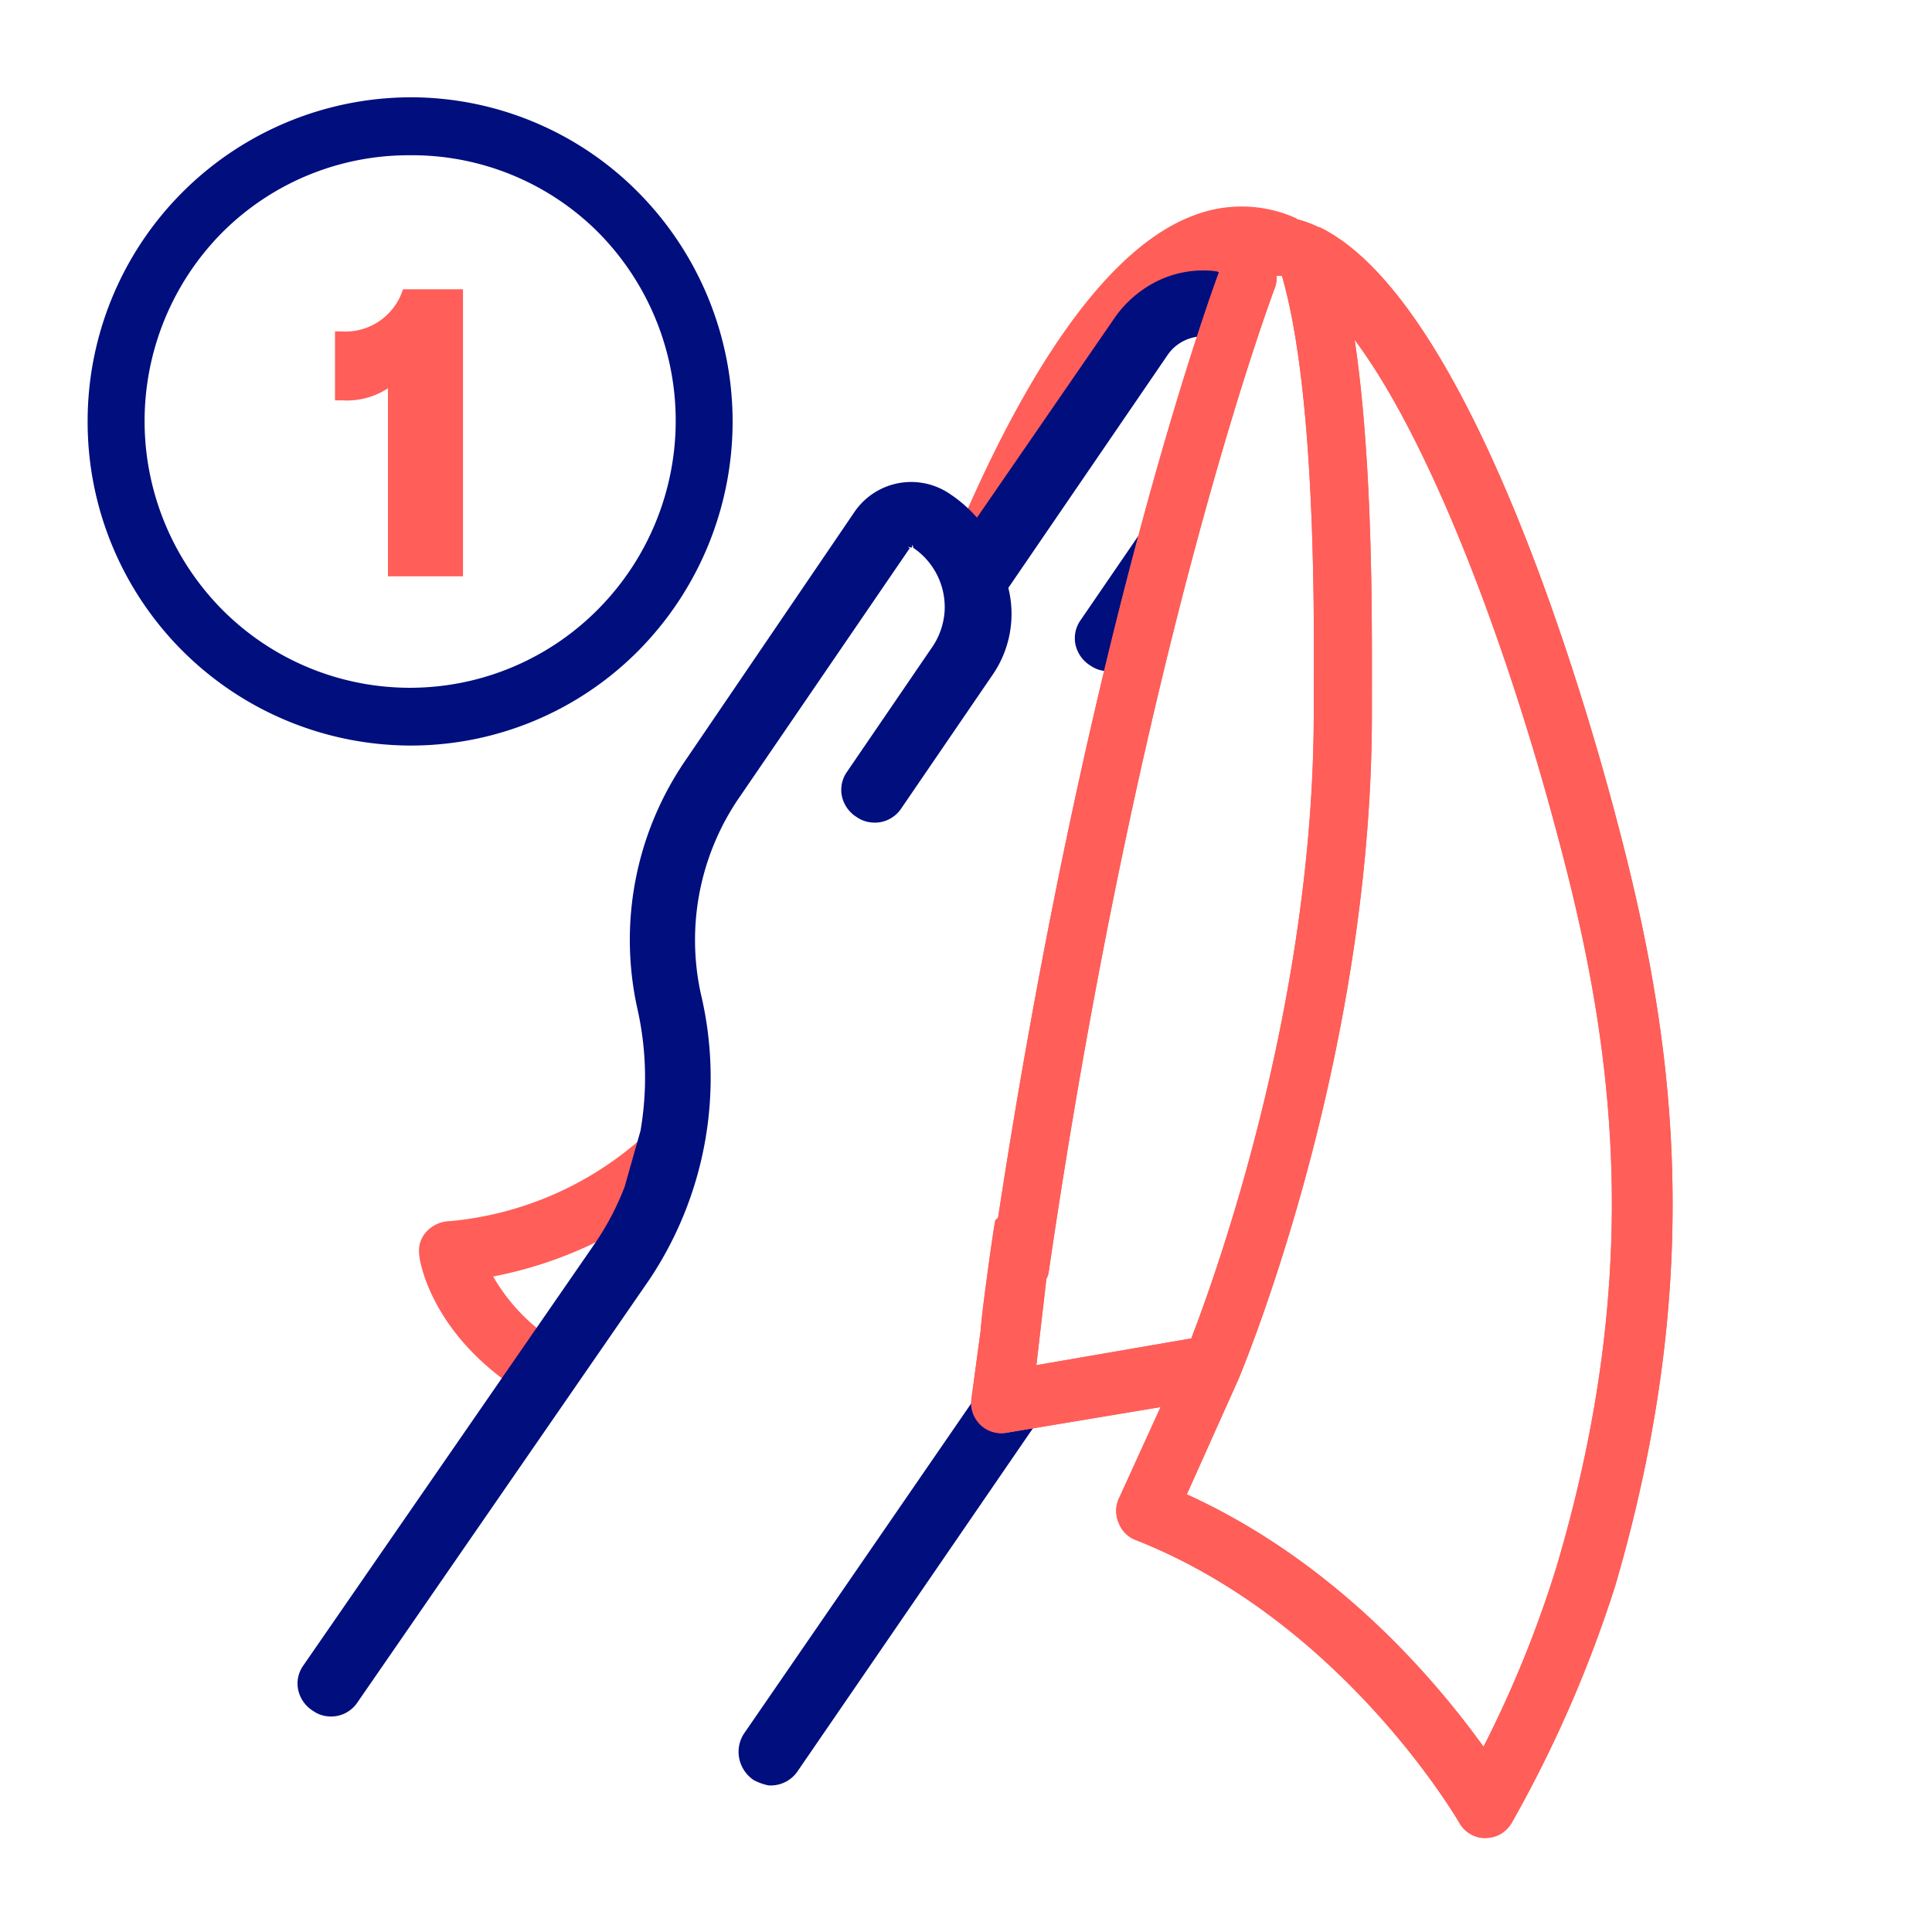
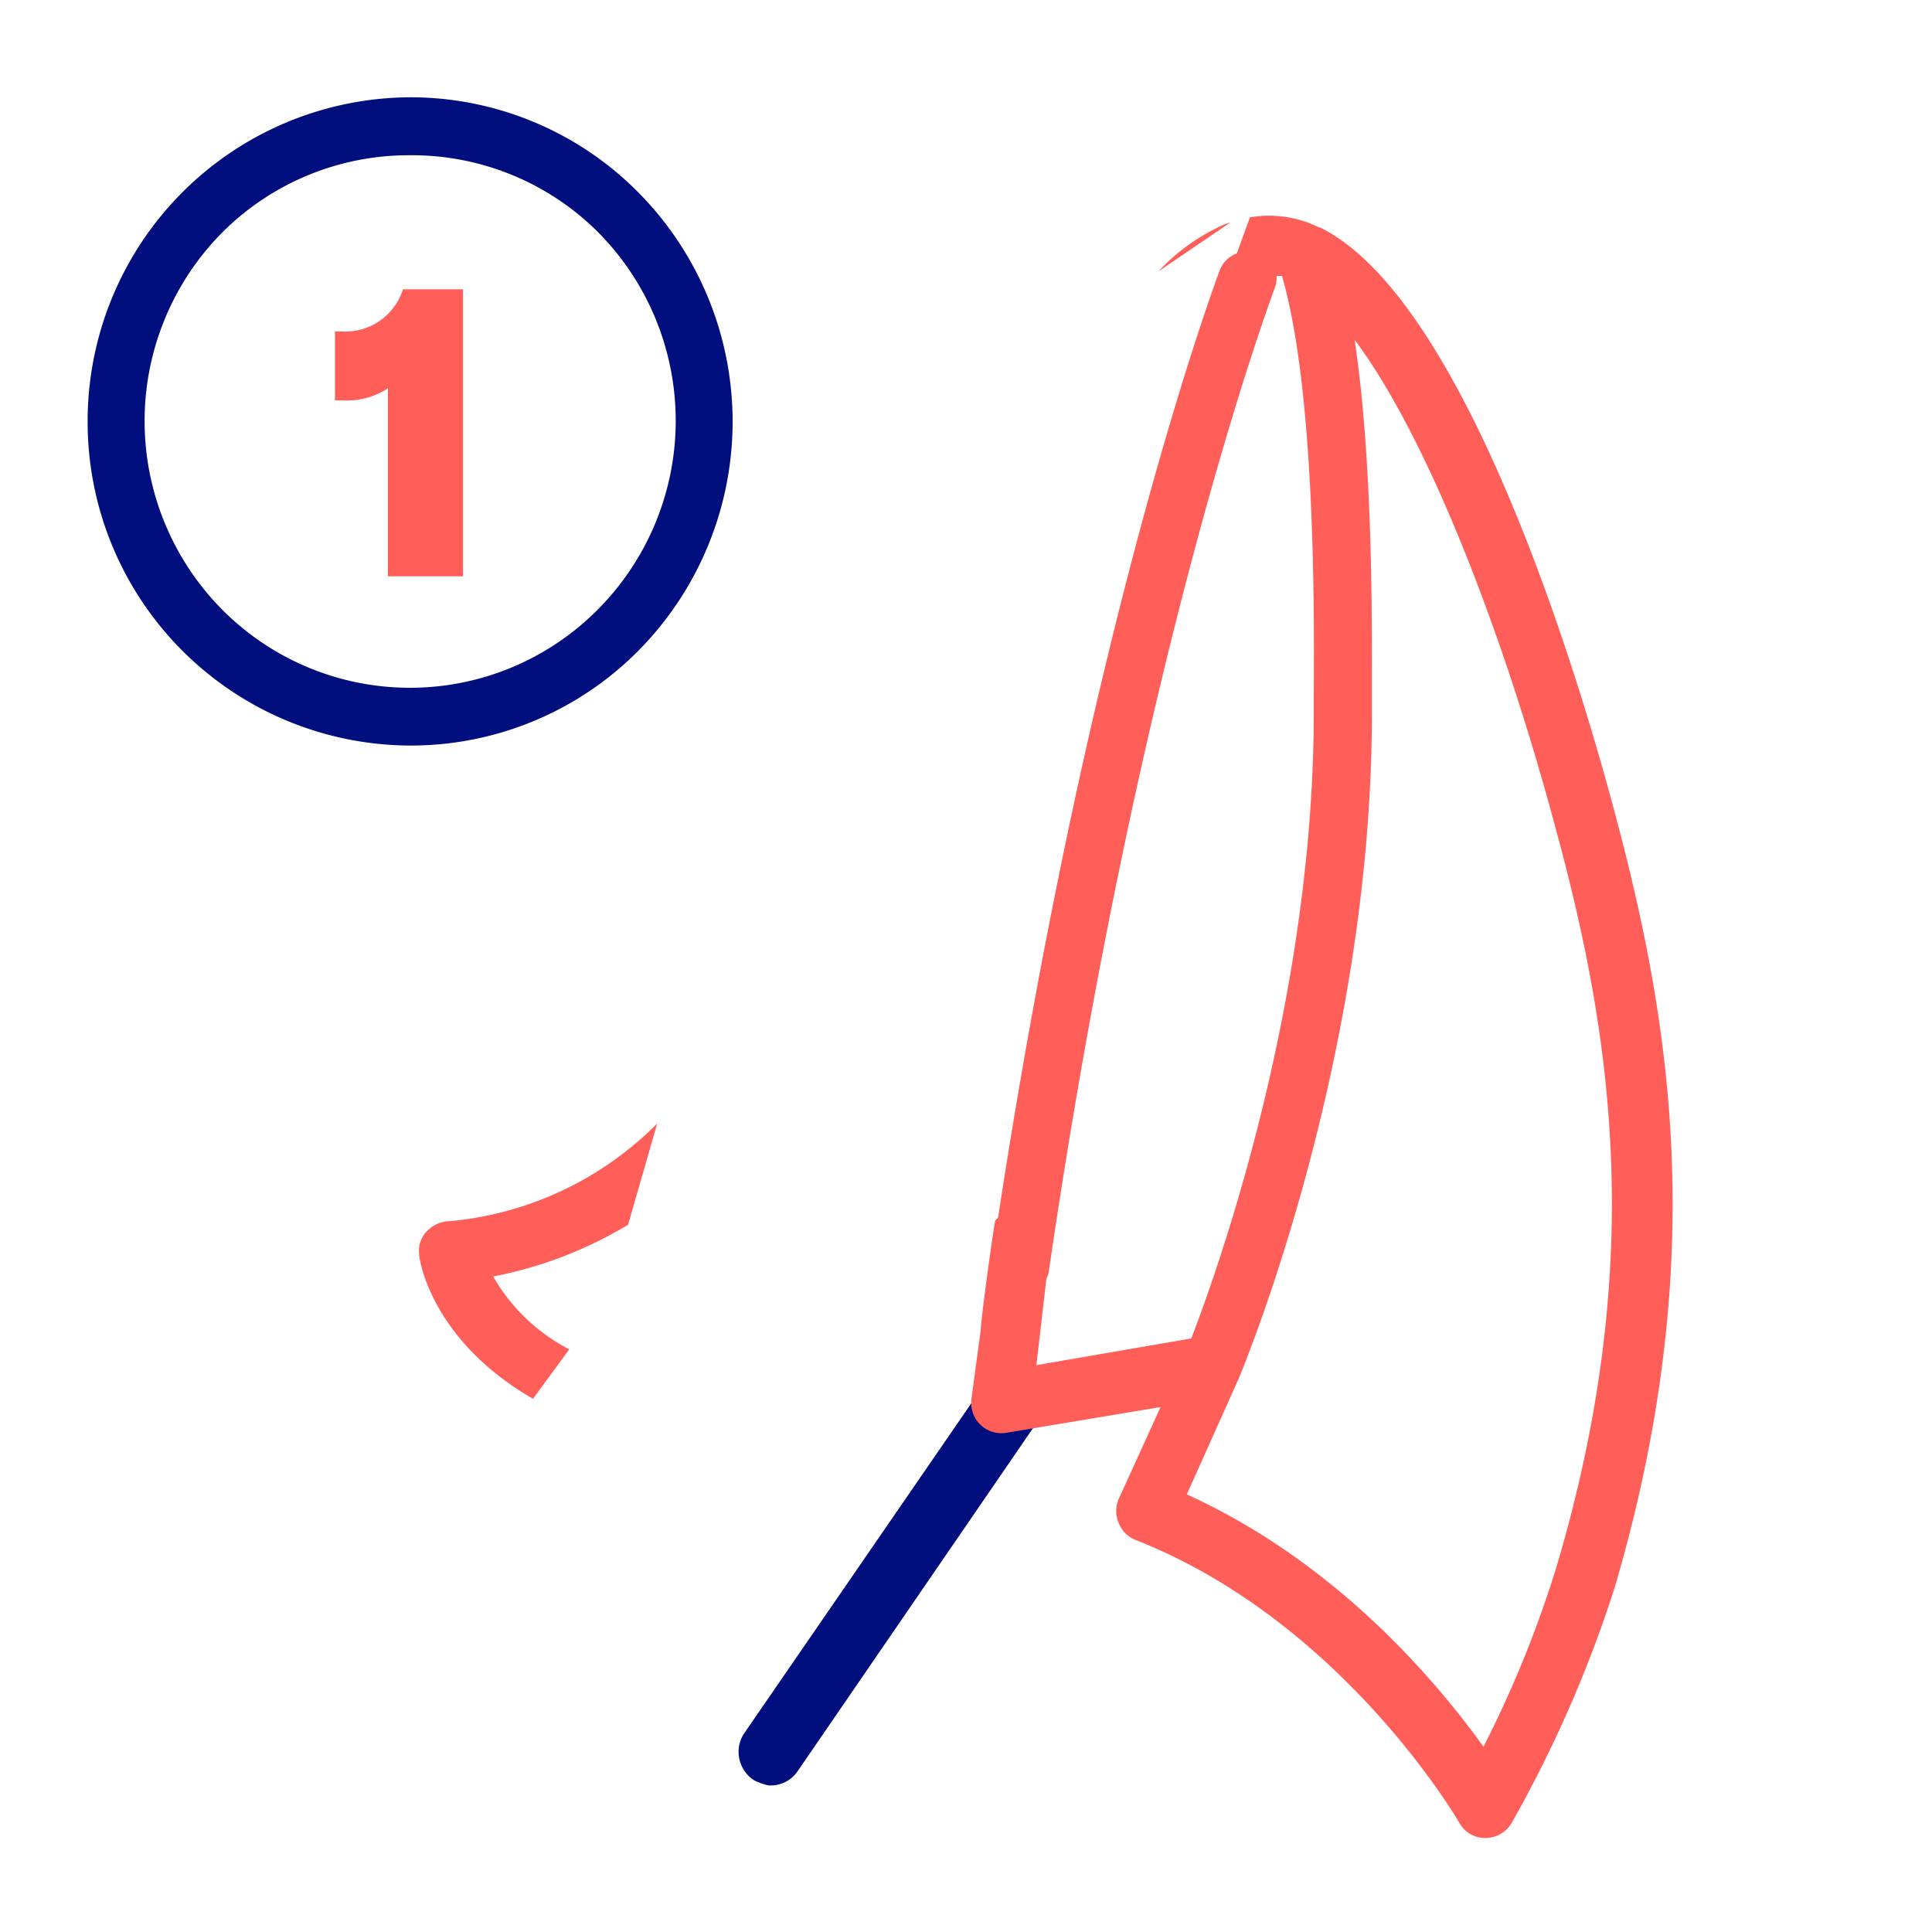
<svg xmlns="http://www.w3.org/2000/svg" id="Layer_1" data-name="Layer 1" viewBox="0 0 112 112">
  <defs>
    <style>.cls-1,.cls-2{fill:#000e7e;}.cls-1{stroke:#000e7e;stroke-miterlimit:10;stroke-width:0.1px;}.cls-2{fill-rule:evenodd;}.cls-3{fill:#ff5e59;}</style>
  </defs>
  <path class="cls-1" d="M59.9,80.15l-.72-2a14.83,14.83,0,0,0-2.55,2.82l-13.42,19.5a1.88,1.88,0,0,0-.31,1.44,1.93,1.93,0,0,0,.82,1.24,3.14,3.14,0,0,0,.83.3,1.83,1.83,0,0,0,1.62-.76L59.68,83a11,11,0,0,1,3.56-3.26Z" />
  <path class="cls-2" d="M23.8,43.22A18.76,18.76,0,0,1,5.08,24.44a18.78,18.78,0,0,1,18.7-18.8A18.58,18.58,0,0,1,37,11.15a18.88,18.88,0,0,1,0,26.58A18.57,18.57,0,0,1,23.8,43.22ZM23.75,9A15.28,15.28,0,0,0,12.86,13.5a15.53,15.53,0,0,0,0,21.82,15.34,15.34,0,0,0,21.81,0,15.52,15.52,0,0,0,0-21.86A15.26,15.26,0,0,0,23.75,9Z" />
  <path class="cls-3" d="M22.49,22.51a4.34,4.34,0,0,1-2.64.7h-.43v-4h.31a3.5,3.5,0,0,0,3.63-2.44h3.48V33.41H22.49Z" />
-   <path class="cls-3" d="M58.09,34l.44-.61c4-9.89,8.45-16.33,12.17-17.68a3.64,3.64,0,0,1,2.86.09l1.62-3.13a7.69,7.69,0,0,0-5.9-.21c-6.13,2.21-11.17,12-14.33,19.75l-.08.2Z" />
  <path class="cls-3" d="M30.9,81.09,33,78.22A10.8,10.8,0,0,1,28.59,74a23.94,23.94,0,0,0,7.82-3l1.69-5.87a19.43,19.43,0,0,1-12,5.66,1.91,1.91,0,0,0-1.35.58,1.62,1.62,0,0,0-.45,1.33C24.28,72.91,24.93,77.65,30.9,81.09Z" />
-   <path class="cls-1" d="M62.67,36a1.76,1.76,0,0,0-.28,1.33,1.87,1.87,0,0,0,.86,1.22,1.71,1.71,0,0,0,.84.3,1.78,1.78,0,0,0,1.63-.76L66.47,37,69,26.76Z" />
-   <path class="cls-1" d="M58.4,34.07l9.26-13.54a2.51,2.51,0,0,1,1-.84A2.67,2.67,0,0,1,70,19.45a2.11,2.11,0,0,1,.45.1,2.2,2.2,0,0,1,.26.15l.89-3.64a5.45,5.45,0,0,0-1.34-.31,6,6,0,0,0-3,.52,6.46,6.46,0,0,0-2.62,2.21L56.64,30.09A7.85,7.85,0,0,0,55,28.65a3.93,3.93,0,0,0-5.42,1.05L39.79,44.09A18.35,18.35,0,0,0,37,58.47a18.2,18.2,0,0,1,.18,7.09l-.92,3.25a15.93,15.93,0,0,1-1.73,3.3L17.61,96.6a1.75,1.75,0,0,0-.28,1.33,1.87,1.87,0,0,0,.86,1.22,1.71,1.71,0,0,0,.84.3,1.78,1.78,0,0,0,1.63-.76L37.57,74.2a21,21,0,0,0,3-16.62,14.65,14.65,0,0,1,2.33-11.5l9.77-14.29-.28-.2.43.1.09-.34.08.38a4.2,4.2,0,0,1,1.82,3.71A4.26,4.26,0,0,1,54,37.66l-4.87,7.13a1.76,1.76,0,0,0-.28,1.33,1.85,1.85,0,0,0,.85,1.21,1.71,1.71,0,0,0,.84.3,1.76,1.76,0,0,0,.91-.15,1.78,1.78,0,0,0,.74-.62l5.27-7.71A6.18,6.18,0,0,0,58.4,34.07Z" />
  <path class="cls-3" d="M71,13a11.68,11.68,0,0,0-3.85,2.74l4.2-2.86Z" />
  <path class="cls-3" d="M46.47,59.08l0,0,0,0Z" />
  <path class="cls-3" d="M93.69,47.41c-1.84-7-8.52-30-17.18-34.23l-.05,0h0a6.52,6.52,0,0,0-4-.58l-.76,2.09a1.7,1.7,0,0,0-1,1c-.07.2-7.48,19.81-12.84,54.9,0,0-.11.1-.16.16s-.79,5.31-.85,6.38l-.54,4a1.78,1.78,0,0,0,.53,1.47,1.76,1.76,0,0,0,1.5.46l8.94-1.49-2.43,5.33a1.74,1.74,0,0,0,0,1.38,1.7,1.7,0,0,0,1,1c12,4.73,18.68,16.28,18.75,16.39a1.73,1.73,0,0,0,1.36.88h.15a1.75,1.75,0,0,0,1.52-.87,72.39,72.39,0,0,0,6-13.73C99.1,73.26,96.9,59.5,93.69,47.41ZM60.08,79.14l.58-5a1.33,1.33,0,0,0,.14-.44c5.32-36.38,13-56.7,13.06-56.9A1.63,1.63,0,0,0,74,16a1.75,1.75,0,0,1,.32,0c1.93,6.68,1.87,19.32,1.84,24.19v1.13c0,16.81-5.63,32.46-7.1,36.27Zm30.15,11.7A65.57,65.57,0,0,1,86,101.26C83.3,97.51,77.53,90.6,68.8,86.63l3-6.69a0,0,0,0,1,0,0s0,0,0,0c.31-.75,7.71-18.53,7.73-38.5V40.28c0-4.07.08-13.35-1-20.58,4.4,5.88,8.82,17.64,11.73,28.61C93.39,59.91,95.5,73.09,90.23,90.84Z" />
-   <path class="cls-3" d="M46.47,59.08l0,0,0,0Z" />
-   <path class="cls-3" d="M93.69,47.41c-1.84-7-8.52-30-17.18-34.23l-.05,0h0a6.52,6.52,0,0,0-4-.58l-.76,2.09a1.7,1.7,0,0,0-1,1c-.07.2-7.48,19.81-12.84,54.9,0,0-.11.1-.16.16s-.79,5.31-.85,6.38l-.54,4a1.78,1.78,0,0,0,.53,1.47,1.76,1.76,0,0,0,1.5.46l8.94-1.49-2.43,5.33a1.74,1.74,0,0,0,0,1.38,1.7,1.7,0,0,0,1,1c12,4.73,18.68,16.28,18.75,16.39a1.73,1.73,0,0,0,1.36.88h.15a1.75,1.75,0,0,0,1.52-.87,72.39,72.39,0,0,0,6-13.73C99.1,73.26,96.9,59.5,93.69,47.41ZM60.08,79.14l.58-5a1.33,1.33,0,0,0,.14-.44c5.32-36.38,13-56.7,13.06-56.9A1.63,1.63,0,0,0,74,16a1.75,1.75,0,0,1,.32,0c1.93,6.68,1.87,19.32,1.84,24.19v1.13c0,16.81-5.63,32.46-7.1,36.27Zm30.15,11.7A65.57,65.57,0,0,1,86,101.26C83.3,97.51,77.53,90.6,68.8,86.63l3-6.69a0,0,0,0,1,0,0s0,0,0,0c.31-.75,7.71-18.53,7.73-38.5V40.28c0-4.07.08-13.35-1-20.58,4.4,5.88,8.82,17.64,11.73,28.61C93.39,59.91,95.5,73.09,90.23,90.84Z" />
</svg>